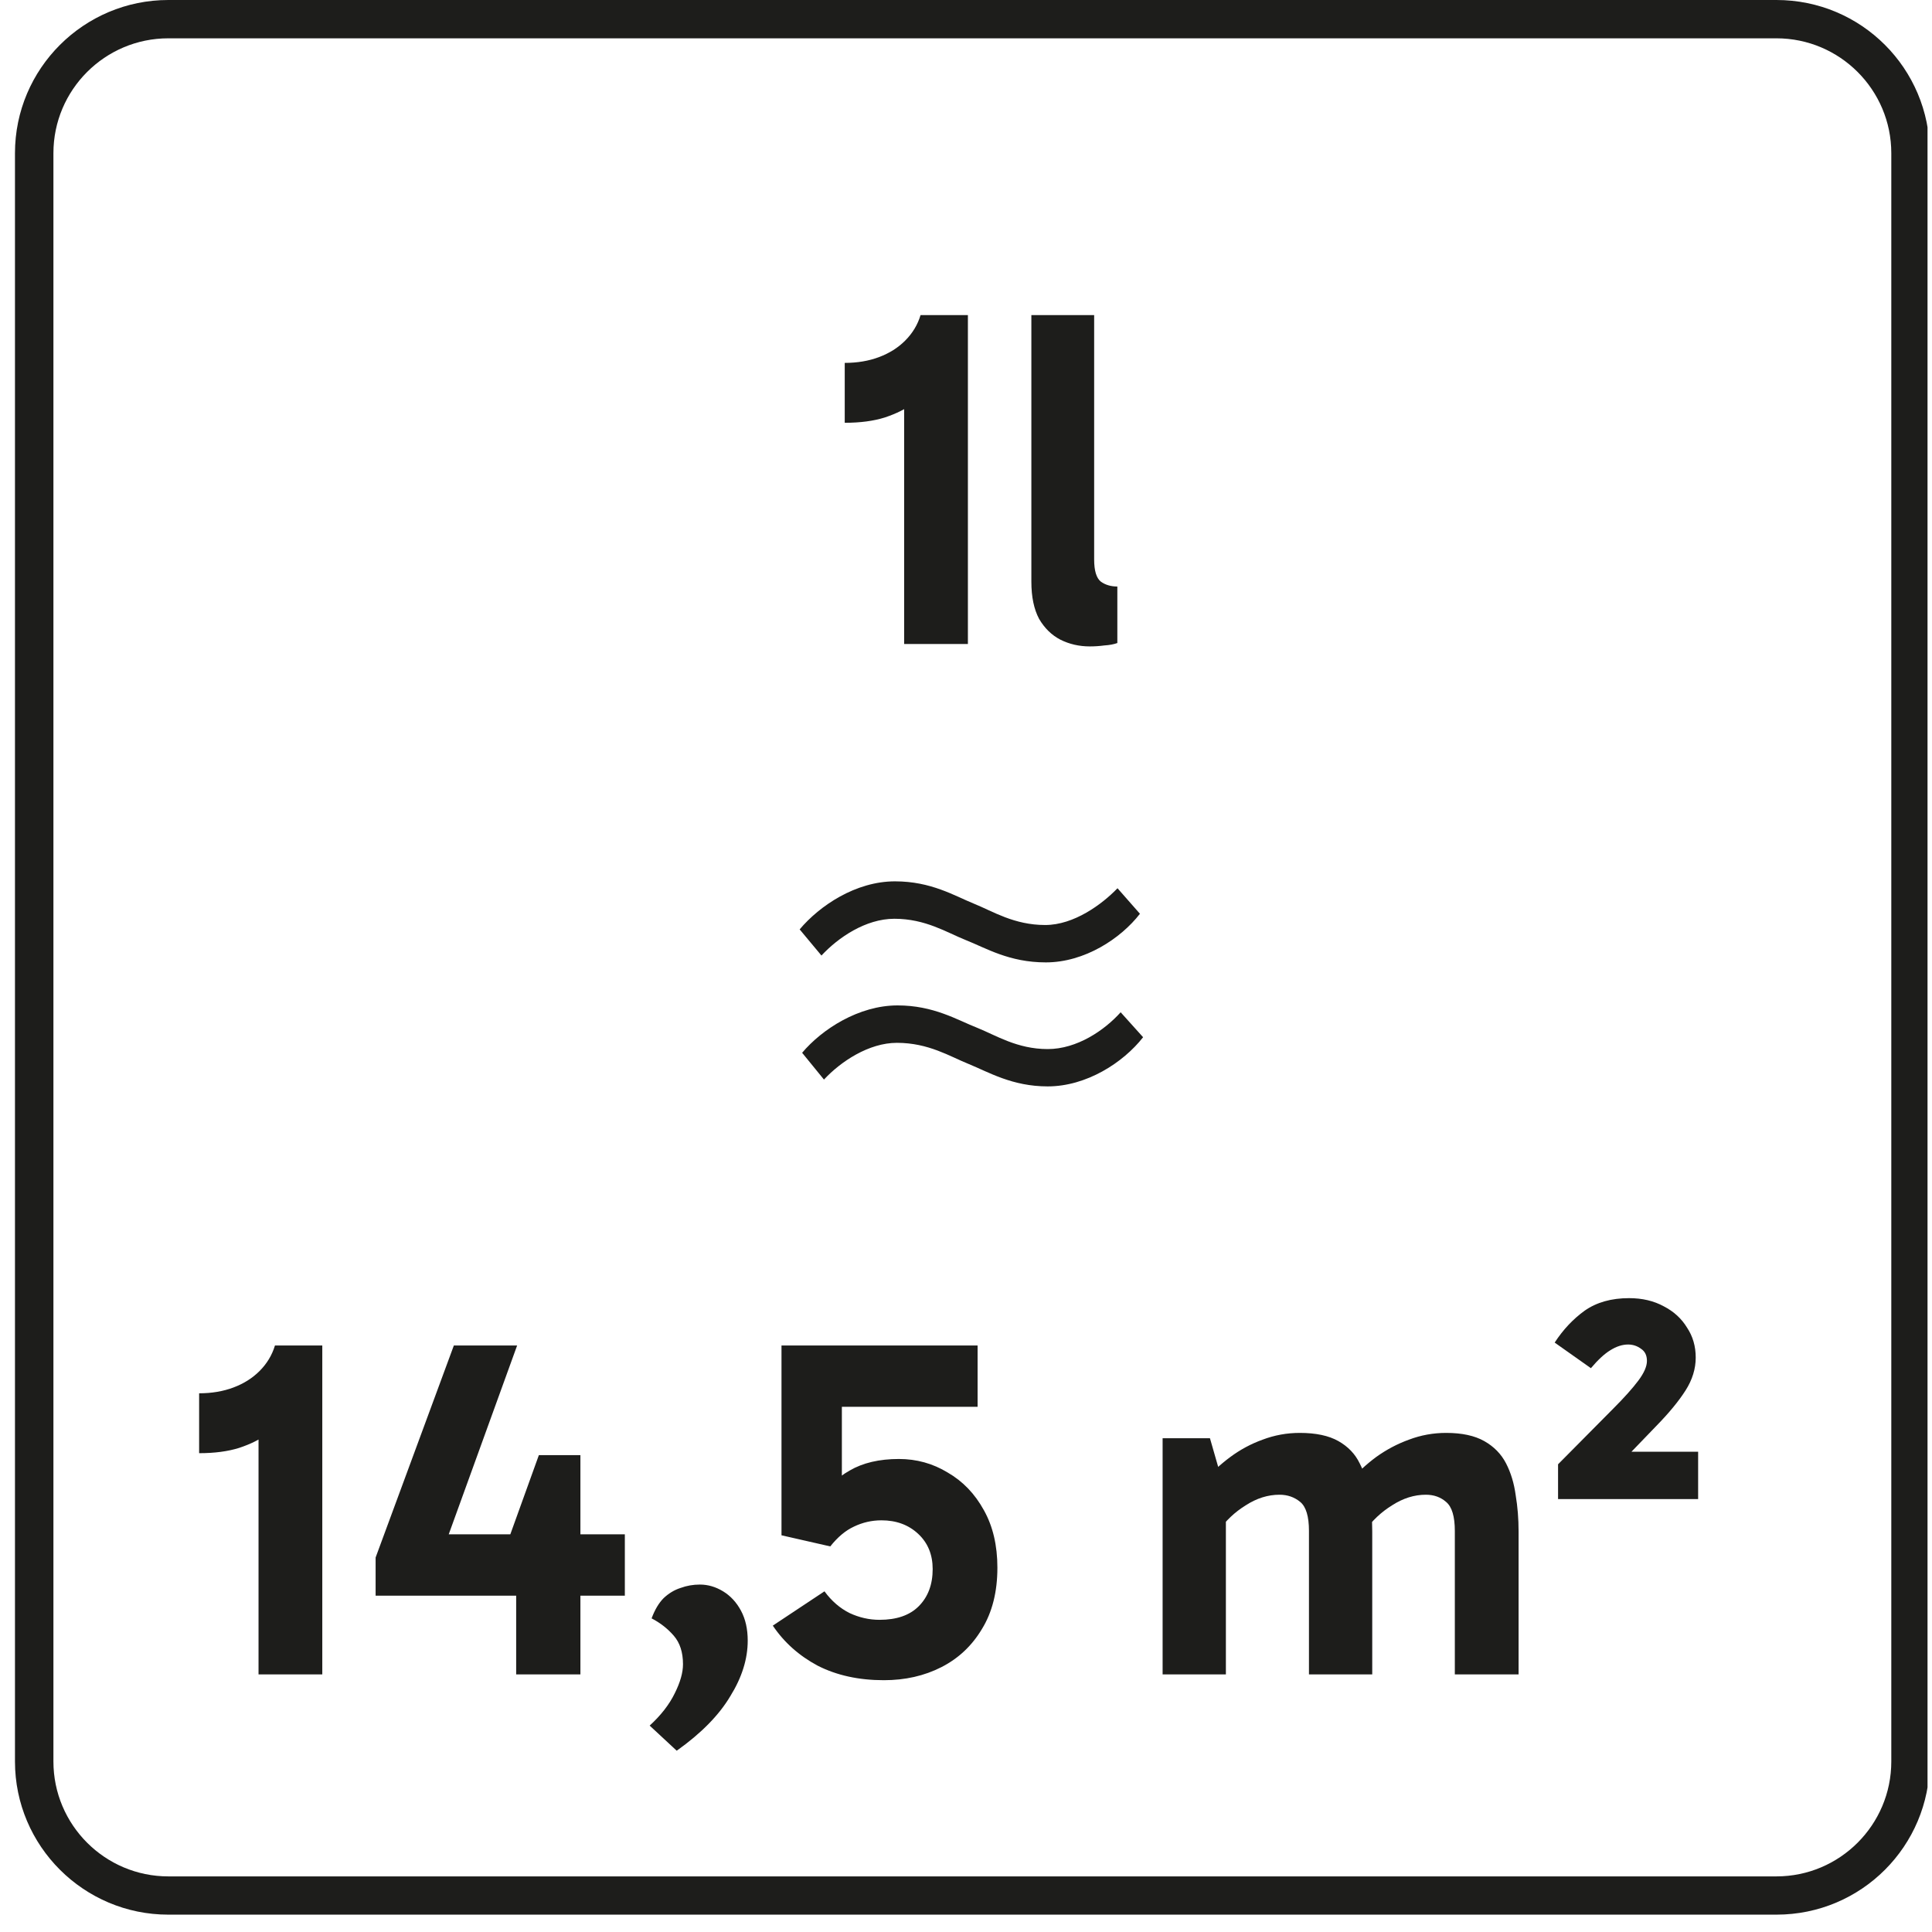
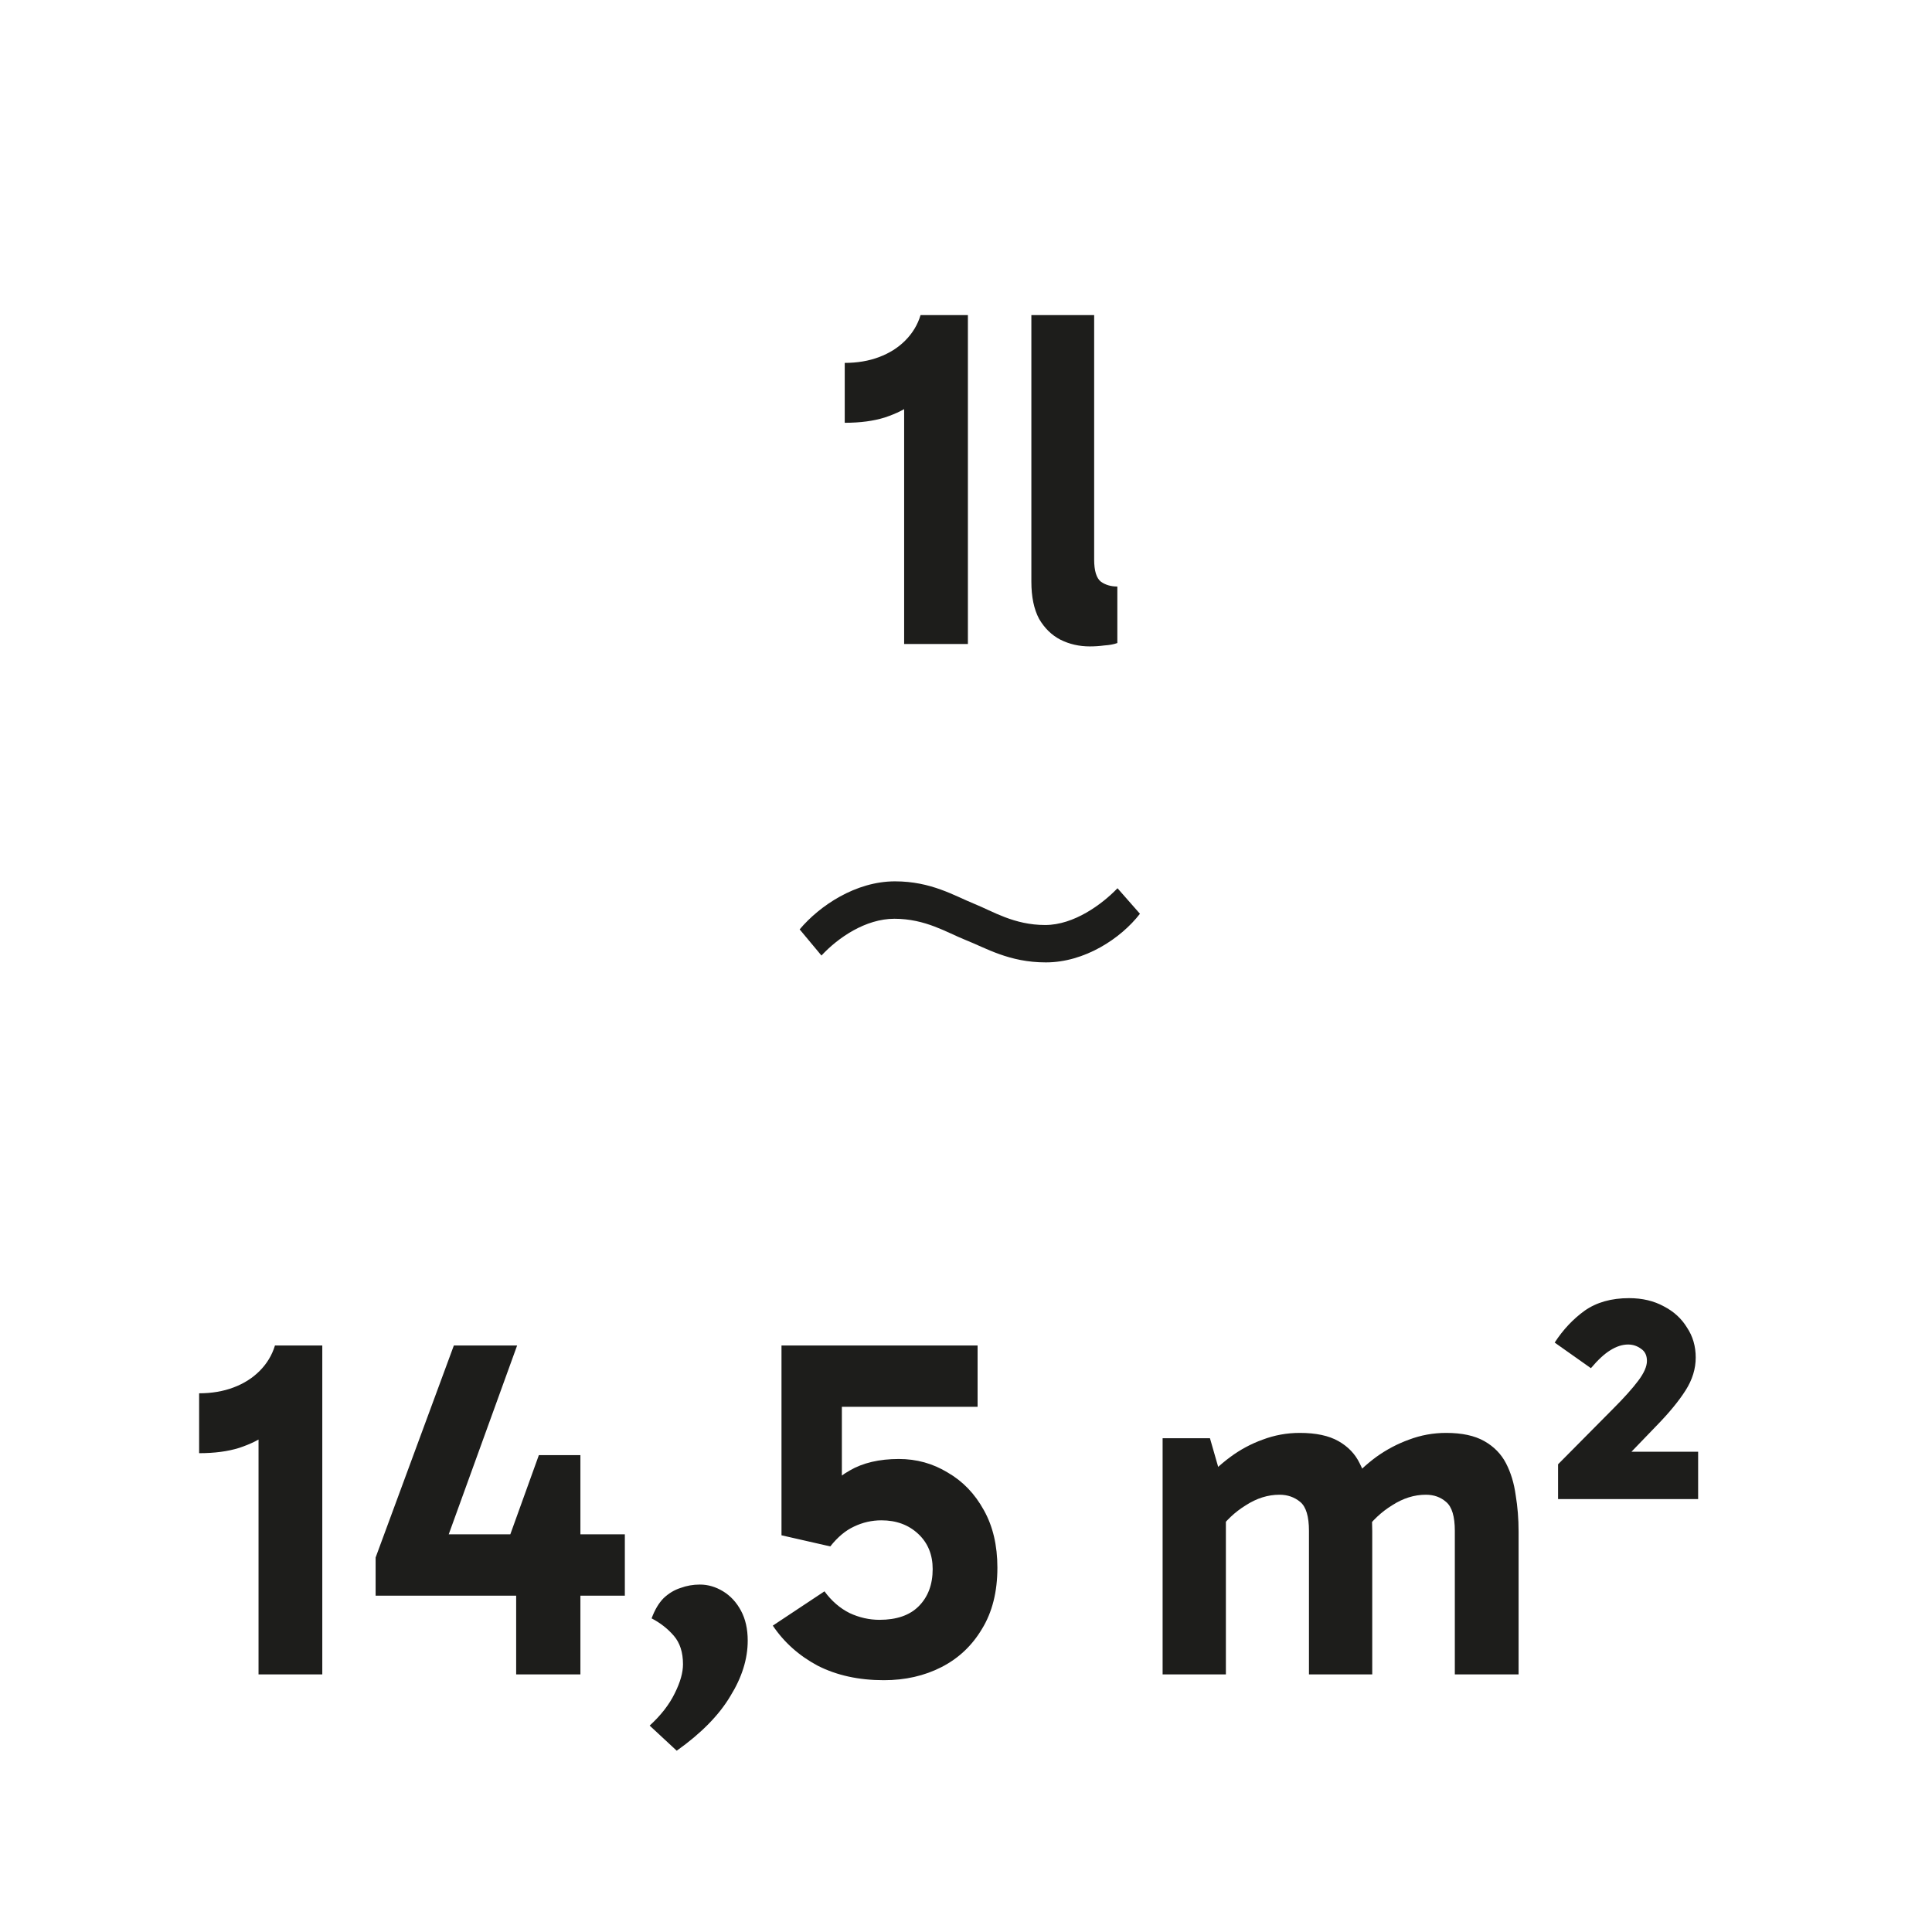
<svg xmlns="http://www.w3.org/2000/svg" width="60" height="60" viewBox="0 0 60 60" fill="none">
  <g clip-path="url(#clip0_1350_1911)">
-     <path d="M55.169 0H5.227C2.604 0 0.465 2.13 0.465 4.757V54.705C0.465 57.331 2.604 59.461 5.227 59.461H55.169C57.806 59.461 59.93 57.331 59.93 54.705V4.757C59.93 2.13 57.806 0 55.169 0ZM58.736 54.705C58.736 56.673 57.136 58.273 55.169 58.273H5.227C3.26 58.273 1.659 56.673 1.659 54.705V4.757C1.659 2.788 3.26 1.19 5.227 1.19H55.169C57.136 1.19 58.736 2.788 58.736 4.757V54.705Z" fill="#1D1D1B" />
    <path d="M28.079 11.51L28.784 11.975C28.714 12.165 28.569 12.35 28.349 12.53C28.129 12.7 27.839 12.845 27.479 12.965C27.129 13.075 26.714 13.13 26.234 13.13V11.27C26.624 11.27 26.979 11.21 27.299 11.09C27.619 10.97 27.889 10.8 28.109 10.58C28.339 10.35 28.499 10.085 28.589 9.785H30.059V20H28.079V11.51ZM33.845 20.075C33.515 20.075 33.21 20.005 32.93 19.865C32.66 19.725 32.44 19.51 32.27 19.22C32.11 18.92 32.03 18.535 32.03 18.065V9.785H33.98V17.375C33.98 17.725 34.05 17.955 34.19 18.065C34.33 18.165 34.5 18.215 34.7 18.215V19.97C34.59 20.01 34.455 20.035 34.295 20.045C34.145 20.065 33.995 20.075 33.845 20.075Z" fill="#1D1D1B" />
    <path d="M24.834 28.863L25.511 29.675C26.033 29.114 26.886 28.533 27.776 28.533C28.745 28.533 29.402 28.959 29.984 29.191C30.622 29.443 31.337 29.888 32.48 29.888C33.68 29.888 34.803 29.152 35.402 28.378L34.705 27.585C34.222 28.087 33.351 28.727 32.46 28.727C31.491 28.727 30.834 28.302 30.254 28.068C29.635 27.817 28.919 27.371 27.795 27.371C26.575 27.371 25.453 28.127 24.834 28.863Z" fill="#1D1D1B" />
-     <path d="M32.537 33.739C33.738 33.739 34.88 33.004 35.5 32.212L34.803 31.437C34.299 31.998 33.447 32.58 32.537 32.58C31.589 32.58 30.93 32.153 30.352 31.921C29.712 31.669 28.996 31.224 27.873 31.224C26.673 31.224 25.53 31.96 24.911 32.695L25.589 33.527C26.112 32.965 26.983 32.386 27.854 32.386C28.841 32.386 29.5 32.81 30.08 33.042C30.7 33.295 31.434 33.739 32.537 33.739Z" fill="#1D1D1B" />
    <path d="M8.029 43.51L8.734 43.975C8.664 44.165 8.519 44.35 8.299 44.53C8.079 44.7 7.789 44.845 7.429 44.965C7.079 45.075 6.664 45.13 6.184 45.13V43.27C6.574 43.27 6.929 43.21 7.249 43.09C7.569 42.97 7.839 42.8 8.059 42.58C8.289 42.35 8.449 42.085 8.539 41.785H10.009V52H8.029V43.51ZM18.025 45.19V52H16.03V48.325L15.805 47.77L16.735 45.19H18.025ZM11.665 49.555V48.37L14.095 41.785H16.06L13.615 48.535L13.39 47.65H19.405V49.555H11.665ZM23.221 50.95C23.221 51.52 23.041 52.095 22.681 52.675C22.331 53.265 21.776 53.83 21.016 54.37L20.176 53.59C20.526 53.27 20.786 52.935 20.956 52.585C21.126 52.245 21.211 51.945 21.211 51.685C21.211 51.315 21.116 51.02 20.926 50.8C20.736 50.58 20.506 50.4 20.236 50.26C20.336 49.99 20.461 49.78 20.611 49.63C20.771 49.48 20.946 49.375 21.136 49.315C21.326 49.245 21.526 49.21 21.736 49.21C21.986 49.21 22.226 49.28 22.456 49.42C22.686 49.56 22.871 49.76 23.011 50.02C23.151 50.28 23.221 50.59 23.221 50.95ZM25.785 48.025L24.27 47.68V41.785H30.36V43.69H25.44L26.145 42.91V47.2L25.335 46.72C25.625 46.25 25.975 45.9 26.385 45.67C26.795 45.43 27.305 45.31 27.915 45.31C28.465 45.31 28.97 45.45 29.43 45.73C29.9 46 30.275 46.39 30.555 46.9C30.835 47.4 30.975 47.995 30.975 48.685C30.975 49.435 30.815 50.07 30.495 50.59C30.185 51.11 29.765 51.505 29.235 51.775C28.705 52.045 28.11 52.18 27.45 52.18C26.67 52.18 25.985 52.03 25.395 51.73C24.815 51.42 24.35 51.005 24 50.485L25.605 49.42C25.825 49.72 26.085 49.945 26.385 50.095C26.685 50.235 26.995 50.305 27.315 50.305C27.845 50.305 28.25 50.165 28.53 49.885C28.82 49.595 28.965 49.21 28.965 48.73C28.965 48.28 28.815 47.915 28.515 47.635C28.215 47.355 27.835 47.215 27.375 47.215C27.075 47.215 26.79 47.28 26.52 47.41C26.26 47.53 26.015 47.735 25.785 48.025ZM36.106 52V44.665H37.576L37.981 46.075L37.351 46.045C37.611 45.745 37.896 45.48 38.206 45.25C38.516 45.02 38.851 44.84 39.211 44.71C39.581 44.57 39.966 44.5 40.366 44.5C40.866 44.5 41.266 44.585 41.566 44.755C41.866 44.925 42.086 45.155 42.226 45.445C42.376 45.735 42.476 46.065 42.526 46.435C42.586 46.795 42.616 47.17 42.616 47.56V52H40.651V47.545C40.651 47.095 40.561 46.795 40.381 46.645C40.201 46.495 39.986 46.42 39.736 46.42C39.376 46.42 39.026 46.53 38.686 46.75C38.346 46.96 38.061 47.23 37.831 47.56L37.576 46.54H38.071V52H36.106ZM45.181 52V47.545C45.181 47.095 45.091 46.795 44.911 46.645C44.741 46.495 44.531 46.42 44.281 46.42C43.921 46.42 43.571 46.53 43.231 46.75C42.891 46.96 42.606 47.23 42.376 47.56L41.881 46.045C42.141 45.745 42.426 45.48 42.736 45.25C43.056 45.02 43.396 44.84 43.756 44.71C44.126 44.57 44.511 44.5 44.911 44.5C45.401 44.5 45.796 44.585 46.096 44.755C46.396 44.925 46.621 45.155 46.771 45.445C46.921 45.735 47.021 46.065 47.071 46.435C47.131 46.795 47.161 47.17 47.161 47.56V52H45.181ZM52.662 42.16C52.662 42.51 52.557 42.85 52.347 43.18C52.137 43.51 51.837 43.875 51.447 44.275L50.247 45.52L50.037 45.085H52.737V46.555H48.387V45.475L50.097 43.75C50.437 43.41 50.697 43.12 50.877 42.88C51.057 42.64 51.147 42.435 51.147 42.265C51.147 42.095 51.087 41.97 50.967 41.89C50.847 41.8 50.712 41.755 50.562 41.755C50.382 41.755 50.197 41.815 50.007 41.935C49.827 42.045 49.627 42.23 49.407 42.49L48.282 41.695C48.542 41.295 48.852 40.965 49.212 40.705C49.582 40.445 50.042 40.315 50.592 40.315C51.002 40.315 51.362 40.4 51.672 40.57C51.982 40.73 52.222 40.95 52.392 41.23C52.572 41.5 52.662 41.81 52.662 42.16Z" fill="#1D1D1B" />
  </g>
  <defs>
    <clipPath id="clip0_1350_1911">
      <rect width="59.465" height="59.461" fill="white" transform="translate(0.396)" />
    </clipPath>
  </defs>
</svg>